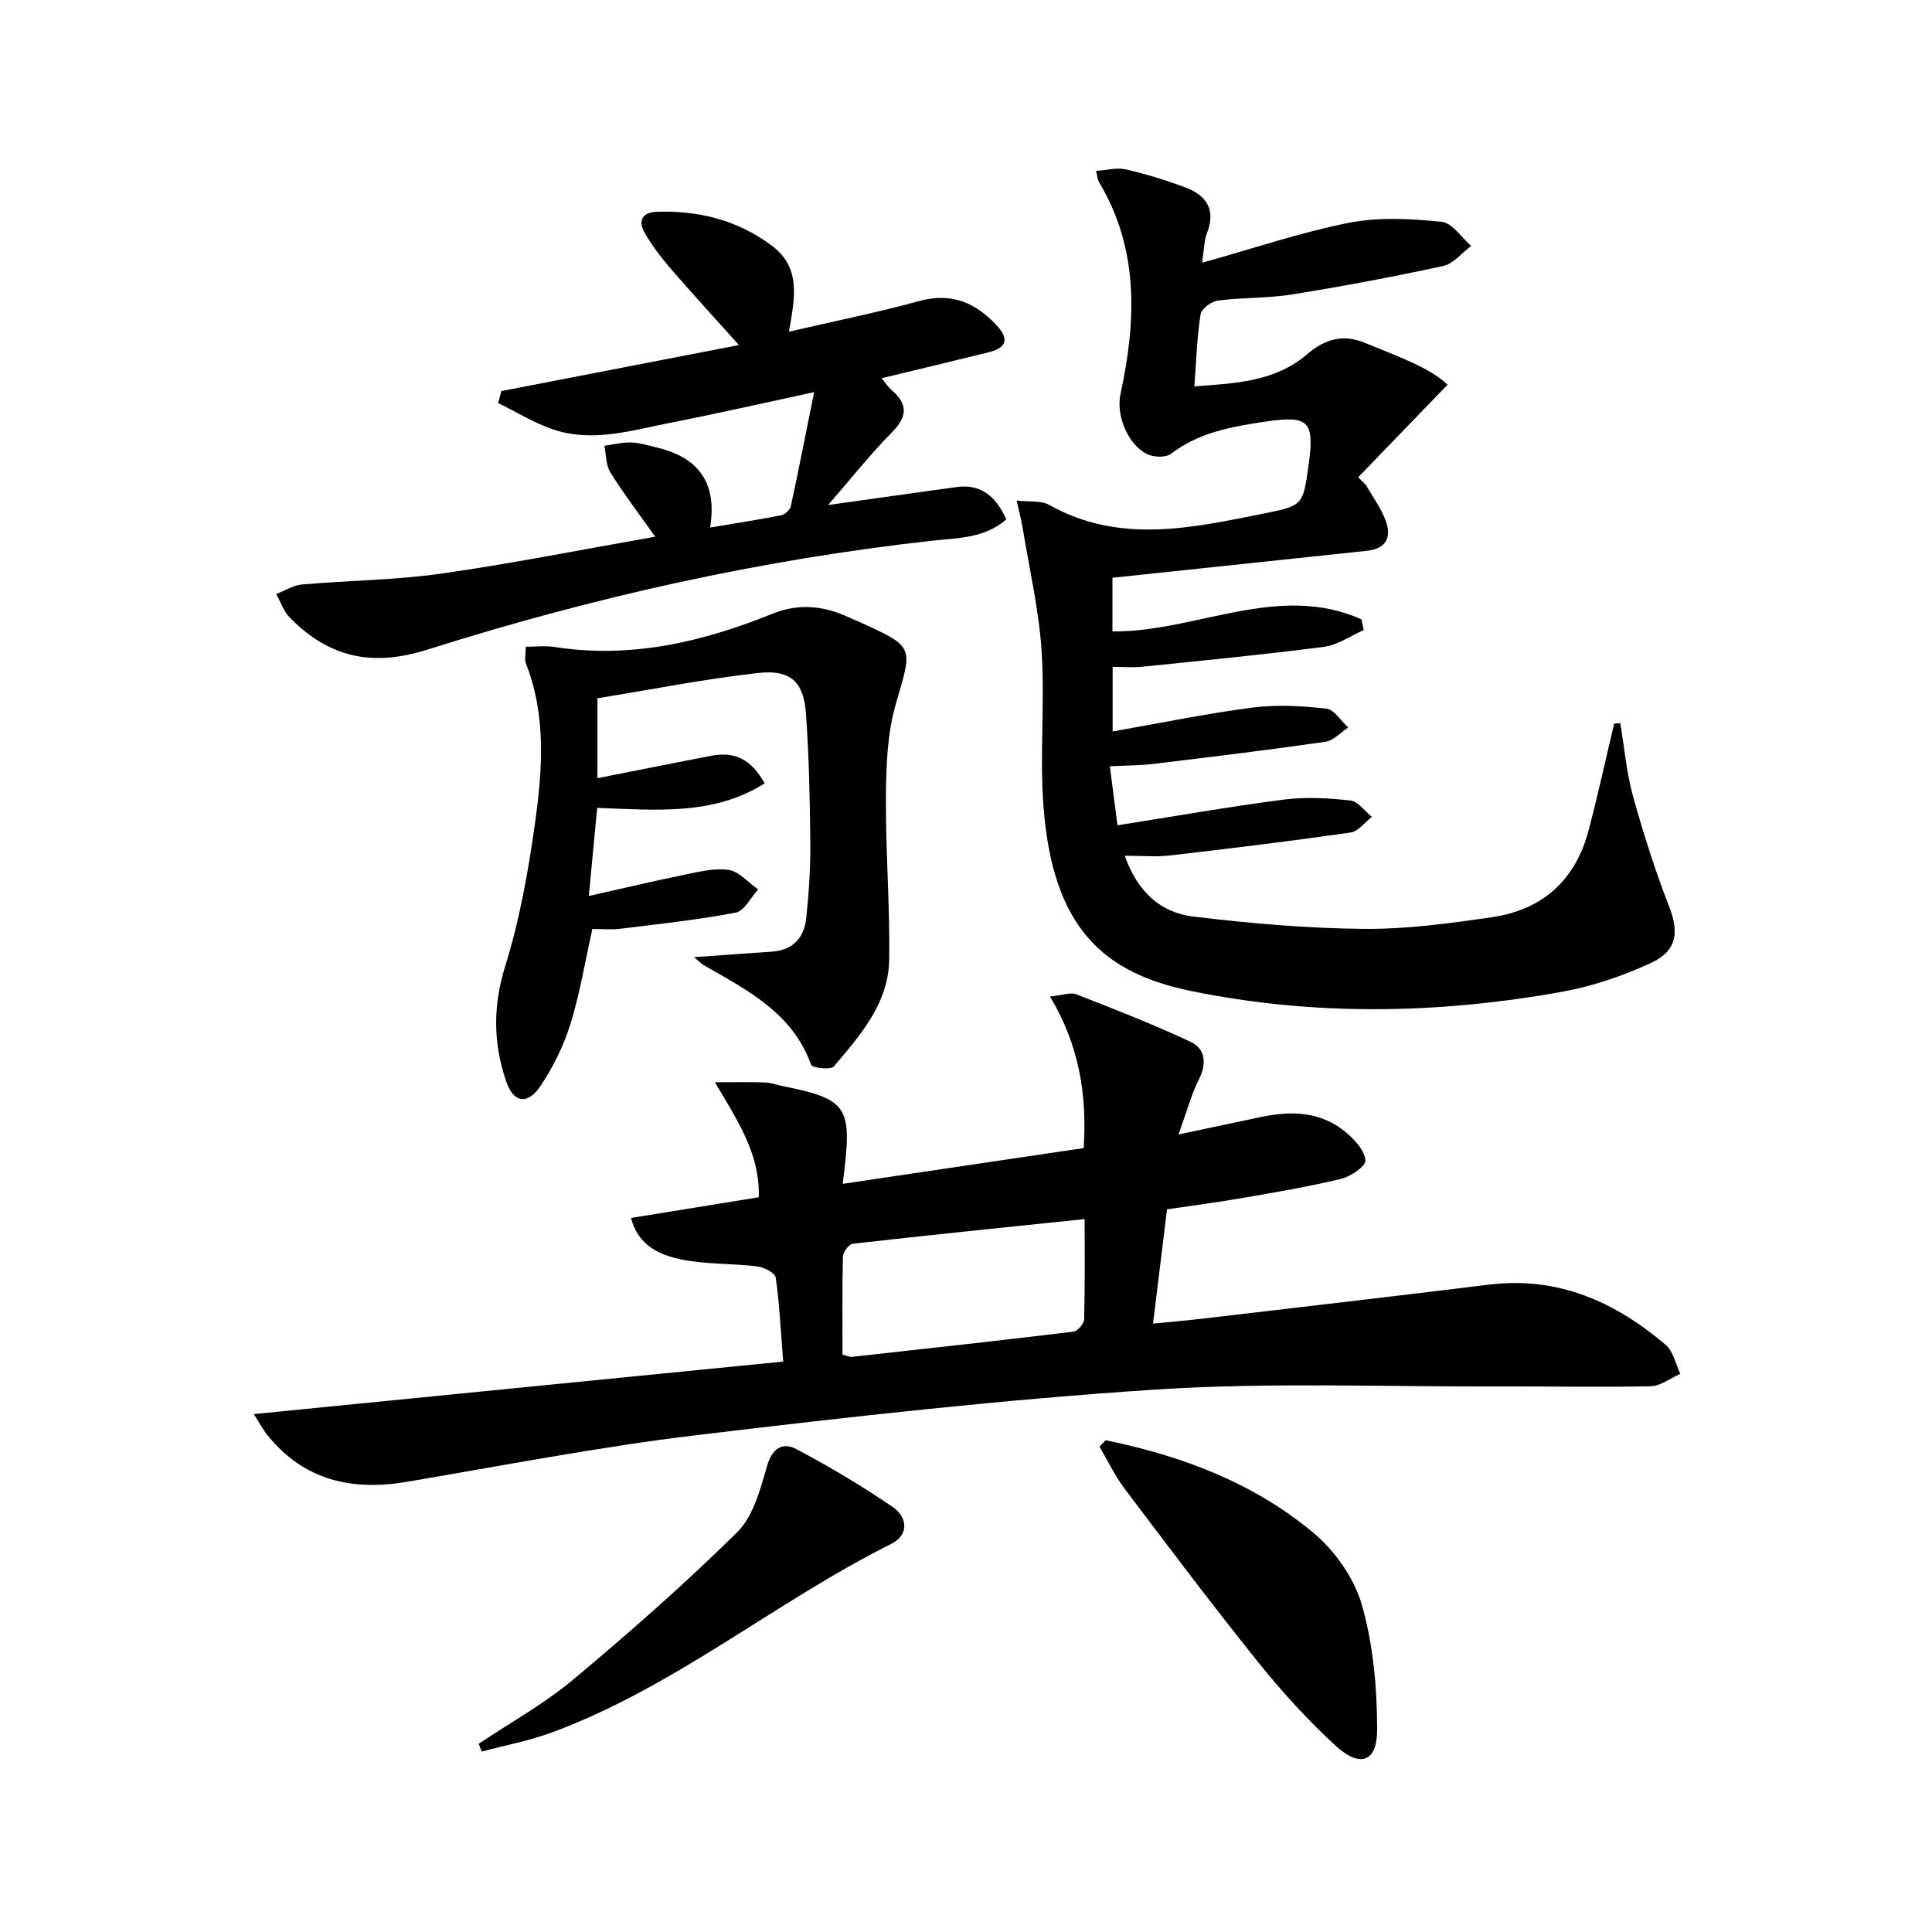
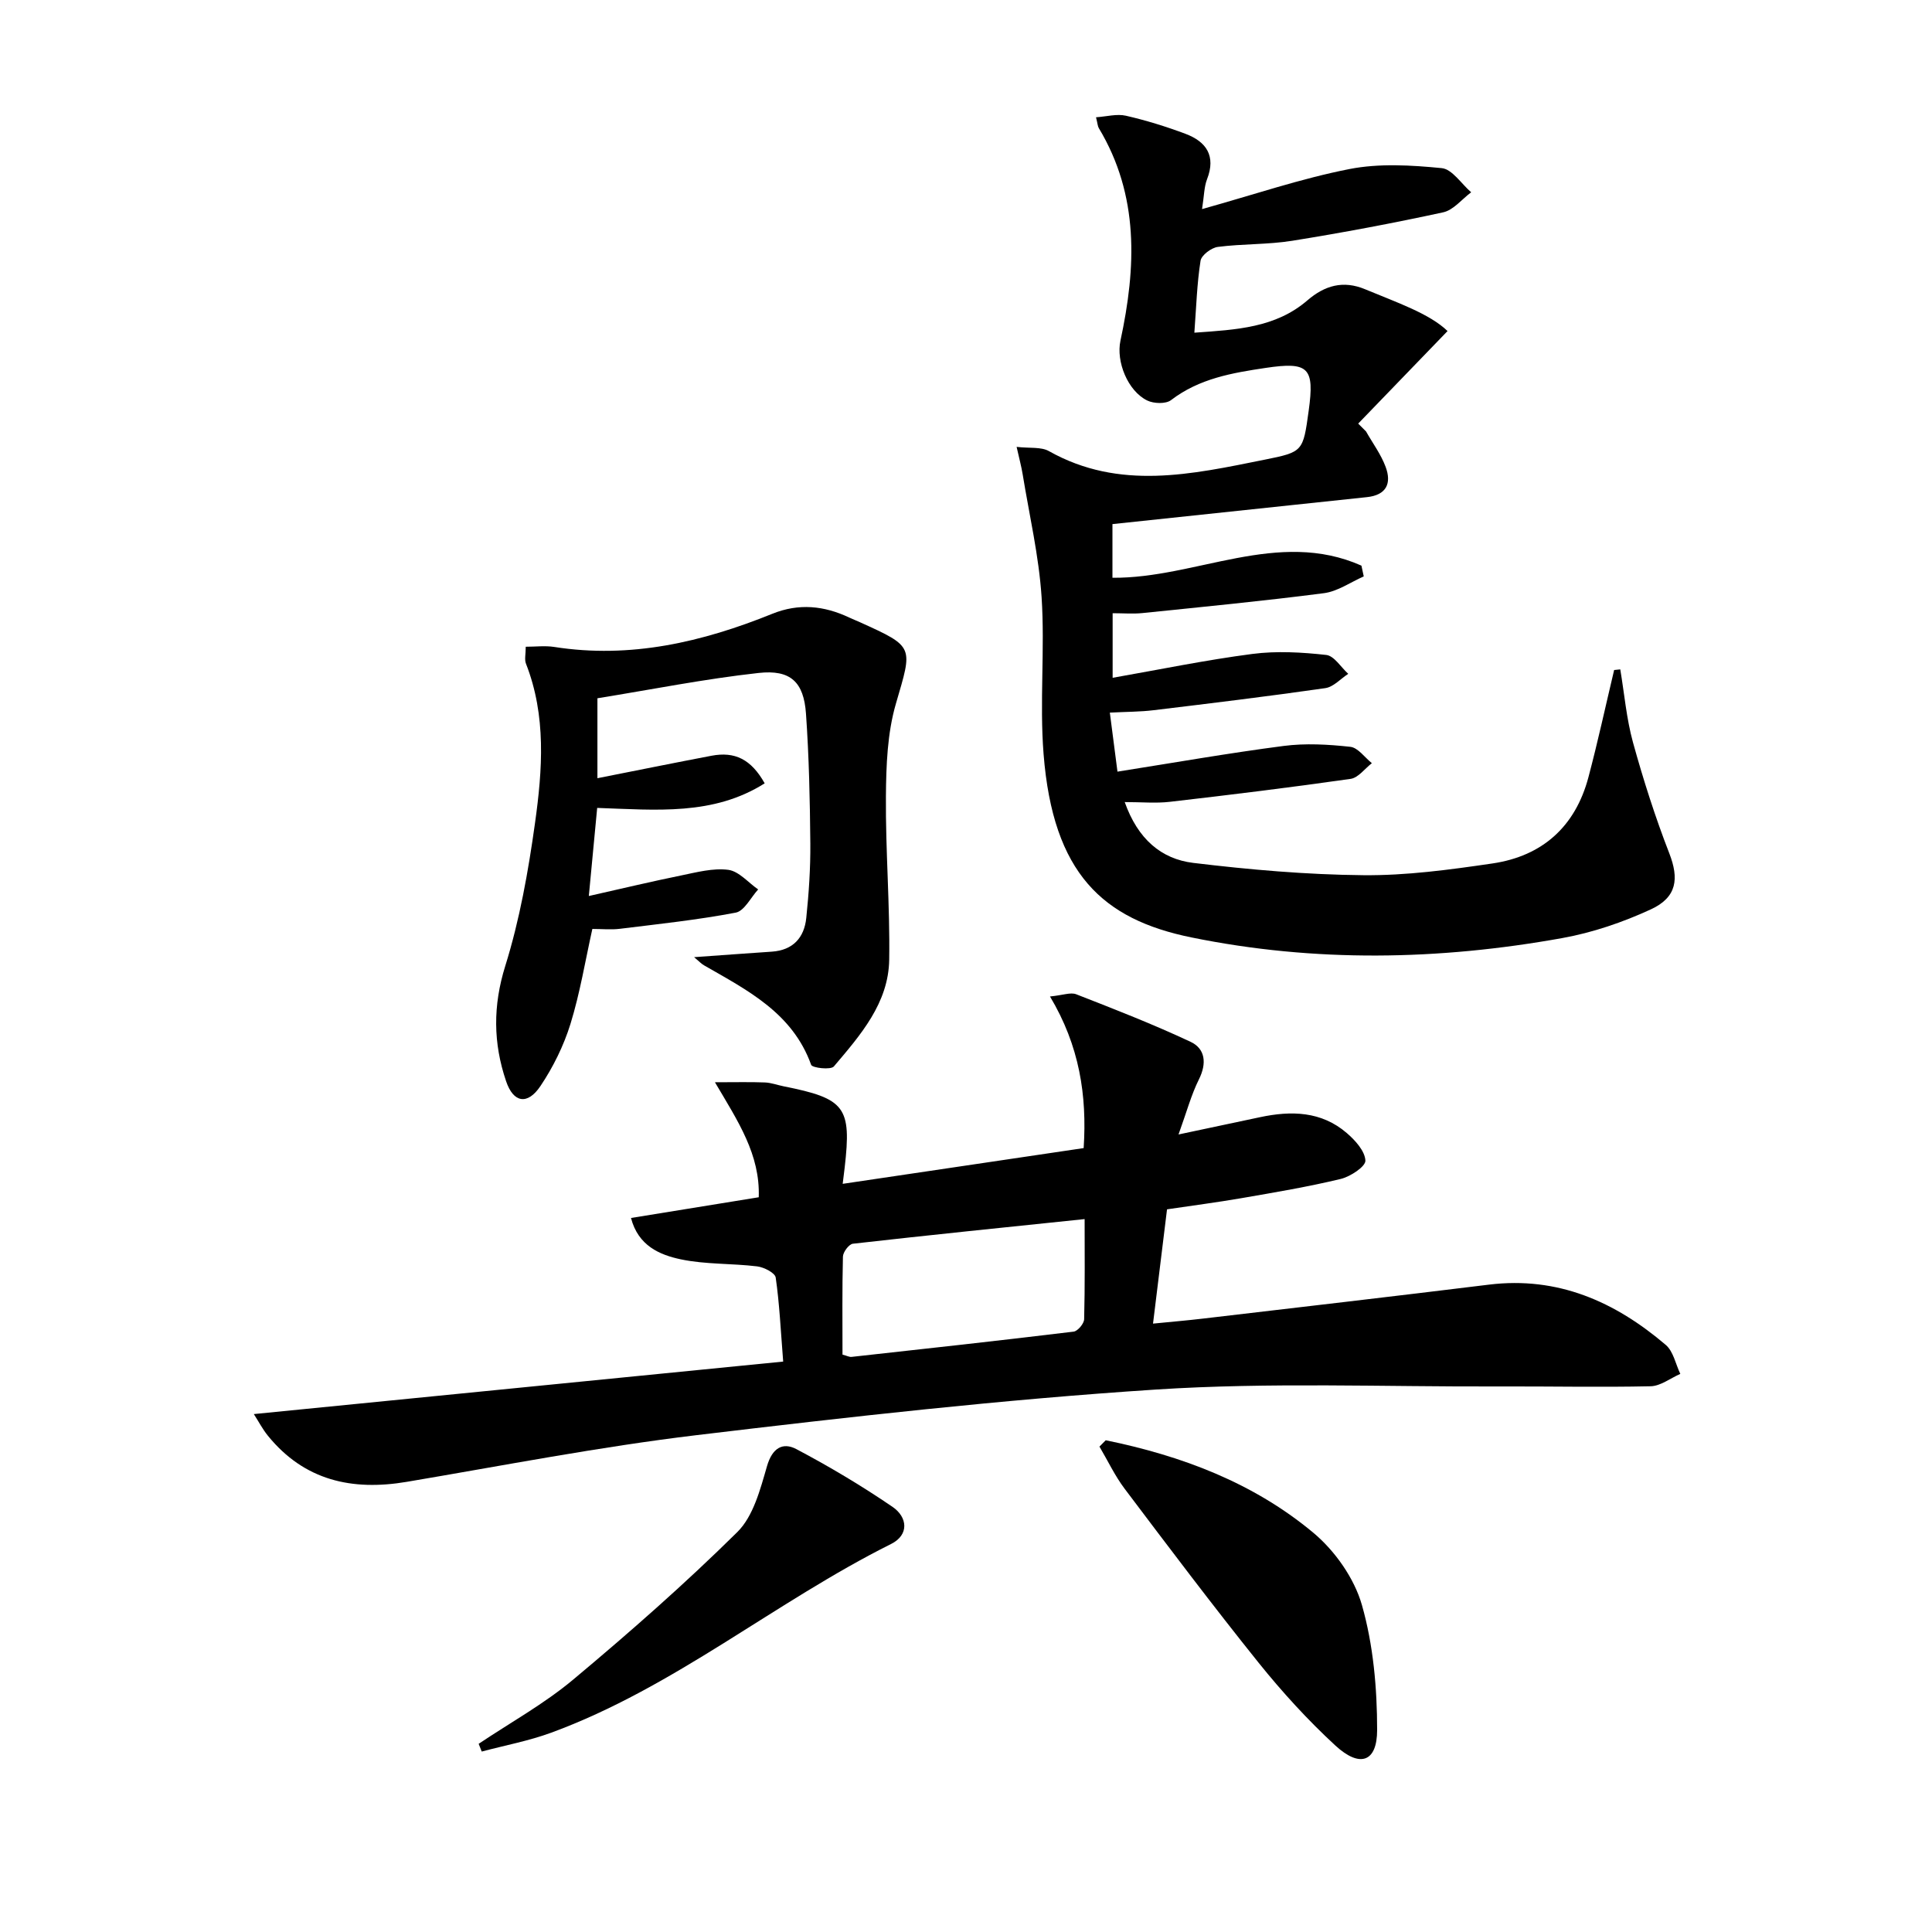
<svg xmlns="http://www.w3.org/2000/svg" enable-background="new 0 0 400 400" viewBox="0 0 400 400">
  <path d="m130.64 252.17c9.03-1.46 17.66-2.86 26.45-4.29.3-8.85-4.25-15.65-9.07-23.81 4.29 0 7.32-.08 10.33.04 1.31.05 2.6.54 3.9.8 12.76 2.54 14.07 4.28 12.63 16.83-.09.79-.19 1.58-.41 3.36 16.79-2.49 33.1-4.91 49.89-7.4.71-10.92-.86-21.17-6.97-31.39 2.68-.26 4.26-.91 5.42-.46 7.97 3.11 15.96 6.22 23.69 9.85 3.05 1.43 3.38 4.45 1.73 7.76-1.6 3.21-2.54 6.75-4.23 11.42 6.43-1.36 11.66-2.46 16.88-3.58 6.44-1.37 12.69-1.25 17.95 3.28 1.75 1.5 3.77 3.73 3.86 5.71.06 1.22-3.1 3.32-5.12 3.8-6.76 1.63-13.64 2.78-20.5 3.97-5.04.87-10.12 1.53-15.45 2.32-.95 7.76-1.88 15.29-2.9 23.66 3.82-.38 7.05-.65 10.26-1.03 19.77-2.32 39.54-4.61 59.3-7.04 14.26-1.75 26.1 3.53 36.6 12.48 1.57 1.34 2.04 3.97 3.01 6-2.05.89-4.07 2.51-6.14 2.56-10.49.23-20.98 0-31.47.04-23.66.09-47.39-.89-70.96.64-31.8 2.07-63.52 5.66-95.17 9.45-20.08 2.41-39.98 6.29-59.94 9.66-11.34 1.91-21.2-.27-28.74-9.54-1.1-1.35-1.91-2.93-2.92-4.49 36.74-3.64 72.93-7.24 109.6-10.87-.52-6.53-.77-12.01-1.55-17.4-.14-.97-2.43-2.14-3.84-2.31-5.26-.64-10.67-.38-15.82-1.46-4.34-.92-8.8-2.79-10.3-8.56zm43.79 28.29c.95.25 1.43.52 1.87.47 15.33-1.69 30.67-3.37 45.98-5.23.85-.1 2.16-1.66 2.18-2.57.18-6.93.1-13.86.1-20.73-16.39 1.7-32.2 3.31-47.98 5.1-.81.09-2.03 1.72-2.06 2.66-.17 6.78-.09 13.57-.09 20.3z" />
-   <path d="m230.32 119.62v11.11c17.29.15 34.26-10.2 51.55-2.51.16.74.32 1.48.48 2.23-2.74 1.2-5.39 3.1-8.24 3.47-12.5 1.62-25.05 2.83-37.59 4.12-1.94.2-3.92.03-6.16.03v13.37c9.8-1.72 19.32-3.69 28.94-4.94 5.01-.65 10.23-.35 15.28.21 1.65.18 3.05 2.55 4.56 3.91-1.58 1.02-3.06 2.72-4.75 2.96-11.82 1.7-23.68 3.14-35.54 4.57-2.78.34-5.6.32-9.07.5.53 4.13 1.01 7.81 1.58 12.22 11.83-1.87 23.08-3.85 34.4-5.32 4.53-.59 9.24-.32 13.8.18 1.6.17 2.99 2.2 4.47 3.39-1.47 1.13-2.82 3.03-4.42 3.25-12.45 1.78-24.94 3.31-37.43 4.75-2.88.33-5.83.05-9.32.05 2.72 7.69 7.6 11.79 14.17 12.59 11.68 1.41 23.46 2.44 35.21 2.55 8.91.09 17.89-1.13 26.75-2.43 10.35-1.52 17.17-7.64 19.88-17.86 1.95-7.35 3.56-14.79 5.32-22.19.42-.04.85-.09 1.27-.13.85 5.05 1.28 10.21 2.63 15.11 2.15 7.77 4.61 15.49 7.53 23 2 5.17 1.63 9.05-3.82 11.57-5.81 2.68-12.07 4.82-18.36 5.95-25.56 4.6-51.2 5.08-76.79-.14-18.29-3.73-28.64-13.18-30.59-37.98-.85-10.77.3-21.69-.41-32.48-.56-8.53-2.54-16.96-3.92-25.43-.26-1.59-.69-3.16-1.25-5.67 2.71.32 5.06-.04 6.69.88 14.62 8.22 29.62 4.79 44.62 1.78 8-1.61 7.99-1.67 9.16-10.15 1.23-8.91.01-10.19-8.9-8.86-6.91 1.03-13.76 2.19-19.6 6.67-1.08.83-3.59.74-4.95.07-4.01-1.97-6.46-8.05-5.52-12.39 3.26-15.14 3.91-30.03-4.48-43.99-.24-.4-.25-.94-.58-2.25 2.21-.15 4.32-.75 6.19-.32 4.18.96 8.32 2.24 12.34 3.75 4.31 1.62 6.33 4.57 4.46 9.39-.62 1.59-.6 3.43-1.04 6.19 10.77-3 20.51-6.33 30.51-8.29 6.17-1.21 12.79-.81 19.11-.19 2.17.21 4.07 3.25 6.1 5-1.92 1.43-3.67 3.69-5.8 4.15-10.36 2.25-20.79 4.21-31.25 5.89-5.07.81-10.3.61-15.4 1.27-1.35.17-3.4 1.72-3.58 2.87-.74 4.71-.88 9.51-1.28 14.89 8.73-.62 16.8-1.01 23.4-6.69 3.59-3.09 7.41-4.2 11.96-2.3 6.54 2.73 13.31 5.03 17.06 8.65-6.4 6.63-12.45 12.9-18.5 19.16.54.54 1.08 1.08 1.62 1.62 1.38 2.44 3.1 4.75 4.06 7.34 1.27 3.4.19 5.85-3.9 6.27-17.34 1.83-34.67 3.68-52.66 5.58z" />
-   <path d="m103.79 80.97c16.17-3.13 32.34-6.26 49.2-9.53-5.07-5.65-9.76-10.75-14.28-15.99-1.94-2.25-3.76-4.68-5.24-7.25-1.4-2.44-.56-4.24 2.49-4.35 8.74-.3 16.8 1.73 23.89 7.06 6.01 4.52 4.74 10.68 3.49 17.77 9.36-2.17 18.24-3.96 26.96-6.35 6.69-1.83 11.67.3 16.09 5.08 2.74 2.97 1.8 4.66-1.72 5.53-7.25 1.79-14.51 3.52-22.15 5.37.85 1.01 1.37 1.84 2.09 2.46 3.4 2.92 3.27 5.49.06 8.74-4.51 4.56-8.51 9.63-13.22 15.05 9.59-1.34 18.09-2.57 26.6-3.72 5.05-.68 8.12 1.89 10.3 6.69-4.49 3.95-10.17 3.85-15.39 4.42-35.61 3.95-70.41 11.76-104.48 22.55-11.54 3.65-20.43 1.57-28.48-6.63-1.27-1.3-1.89-3.24-2.81-4.88 1.78-.69 3.52-1.82 5.34-1.98 9.6-.84 19.29-.9 28.81-2.25 14.6-2.07 29.09-4.97 44.31-7.64-3.48-4.92-6.59-8.99-9.28-13.31-.94-1.51-.86-3.66-1.24-5.52 1.86-.25 3.72-.74 5.57-.68 1.79.06 3.58.63 5.34 1.05 8.38 2 12.53 7.11 10.98 16.56 5.38-.9 10.08-1.62 14.75-2.55.77-.15 1.8-1.12 1.96-1.87 1.64-7.55 3.12-15.14 4.83-23.61-10.77 2.31-20.24 4.48-29.77 6.34-7.95 1.55-15.98 4.11-24.09 1.44-4.02-1.32-7.71-3.64-11.55-5.51.2-.82.42-1.65.64-2.49z" />
+   <path d="m230.32 119.62c17.29.15 34.26-10.2 51.55-2.51.16.74.32 1.48.48 2.23-2.74 1.2-5.39 3.1-8.24 3.47-12.5 1.62-25.05 2.83-37.59 4.12-1.94.2-3.92.03-6.16.03v13.37c9.8-1.72 19.32-3.69 28.94-4.94 5.01-.65 10.23-.35 15.28.21 1.65.18 3.05 2.55 4.56 3.91-1.58 1.02-3.06 2.72-4.75 2.96-11.82 1.7-23.68 3.14-35.54 4.57-2.78.34-5.6.32-9.07.5.53 4.13 1.01 7.81 1.58 12.22 11.83-1.87 23.08-3.85 34.4-5.32 4.53-.59 9.24-.32 13.8.18 1.6.17 2.99 2.2 4.47 3.39-1.47 1.13-2.82 3.03-4.42 3.25-12.45 1.78-24.94 3.31-37.43 4.75-2.88.33-5.83.05-9.32.05 2.72 7.69 7.6 11.79 14.17 12.59 11.68 1.41 23.46 2.44 35.21 2.55 8.91.09 17.89-1.13 26.75-2.43 10.35-1.52 17.17-7.64 19.88-17.86 1.95-7.35 3.56-14.79 5.32-22.19.42-.04.85-.09 1.27-.13.85 5.05 1.28 10.21 2.63 15.11 2.15 7.77 4.61 15.49 7.53 23 2 5.17 1.63 9.05-3.82 11.57-5.81 2.68-12.07 4.82-18.36 5.95-25.56 4.6-51.2 5.08-76.79-.14-18.29-3.73-28.64-13.18-30.59-37.98-.85-10.77.3-21.69-.41-32.48-.56-8.53-2.54-16.96-3.92-25.43-.26-1.59-.69-3.16-1.25-5.67 2.71.32 5.06-.04 6.69.88 14.62 8.22 29.62 4.79 44.62 1.78 8-1.61 7.99-1.67 9.16-10.15 1.23-8.91.01-10.19-8.9-8.86-6.91 1.03-13.76 2.19-19.6 6.67-1.08.83-3.59.74-4.95.07-4.01-1.97-6.46-8.05-5.52-12.39 3.26-15.14 3.91-30.03-4.48-43.99-.24-.4-.25-.94-.58-2.25 2.21-.15 4.32-.75 6.19-.32 4.18.96 8.32 2.24 12.34 3.75 4.31 1.62 6.33 4.57 4.46 9.39-.62 1.59-.6 3.43-1.04 6.19 10.77-3 20.51-6.33 30.51-8.29 6.17-1.21 12.79-.81 19.11-.19 2.17.21 4.07 3.25 6.1 5-1.92 1.43-3.67 3.69-5.8 4.15-10.36 2.25-20.79 4.21-31.25 5.89-5.07.81-10.3.61-15.4 1.27-1.35.17-3.4 1.72-3.58 2.87-.74 4.71-.88 9.51-1.28 14.89 8.73-.62 16.8-1.01 23.4-6.69 3.59-3.09 7.41-4.2 11.96-2.3 6.54 2.73 13.31 5.03 17.06 8.65-6.4 6.63-12.45 12.9-18.5 19.16.54.54 1.08 1.08 1.62 1.62 1.38 2.44 3.1 4.75 4.06 7.34 1.27 3.4.19 5.85-3.9 6.27-17.34 1.83-34.67 3.68-52.66 5.58z" />
  <path d="m143.71 198.17c5.93-.42 11.01-.8 16.09-1.14 4.38-.3 6.71-2.89 7.13-6.98.53-5.11.88-10.26.84-15.39-.08-8.97-.27-17.96-.9-26.9-.46-6.53-3.16-9.17-9.82-8.43-11.16 1.23-22.2 3.44-33.36 5.24v16.55c8.2-1.62 15.89-3.18 23.61-4.65 4.85-.92 8.21.72 11.02 5.71-10.63 6.72-22.42 5.51-34.68 5.09-.55 5.82-1.09 11.49-1.73 18.24 6.93-1.56 12.99-3.01 19.08-4.25 3.23-.66 6.63-1.58 9.79-1.17 2.2.29 4.13 2.63 6.19 4.06-1.53 1.66-2.85 4.45-4.64 4.8-7.93 1.51-15.99 2.36-24.01 3.35-1.79.22-3.63.03-5.68.03-1.46 6.55-2.55 13.24-4.53 19.66-1.4 4.51-3.58 8.94-6.22 12.87-2.68 3.99-5.6 3.47-7.11-1.01-2.67-7.87-2.75-15.6-.17-23.86 2.99-9.58 4.77-19.63 6.16-29.6 1.54-11.02 2.36-22.2-1.88-33-.33-.85-.04-1.95-.04-3.49 2.06 0 4.01-.25 5.88.04 15.8 2.48 30.68-1 45.19-6.87 5.47-2.21 10.7-1.67 15.89.78.75.35 1.52.65 2.27.99 11.34 5.13 10.86 4.99 7.41 16.84-1.78 6.1-2.02 12.78-2.07 19.21-.09 11.26.85 22.53.68 33.79-.13 9.02-5.98 15.65-11.46 22.12-.64.75-4.47.31-4.7-.34-3.86-10.74-13.18-15.43-22.13-20.57-.57-.31-1.01-.8-2.1-1.72z" />
  <path d="m228.93 298.19c15.7 3.21 30.56 8.78 42.98 19.15 4.48 3.74 8.48 9.42 10.06 14.96 2.36 8.28 3.15 17.22 3.15 25.88 0 6.65-3.57 7.88-8.63 3.23-5.72-5.27-11.03-11.09-15.91-17.16-9.48-11.81-18.6-23.91-27.72-36-2.03-2.69-3.5-5.82-5.23-8.75.43-.43.86-.87 1.3-1.31z" />
  <path d="m99.1 361.04c6.55-4.39 13.53-8.25 19.55-13.28 11.69-9.77 23.17-19.86 34-30.56 3.33-3.29 4.76-8.86 6.15-13.65 1.08-3.74 3.24-5.02 6.07-3.53 6.84 3.61 13.53 7.6 19.92 11.96 3.09 2.11 3.51 5.78-.31 7.69-24.03 12-44.9 29.72-70.37 39.07-4.64 1.7-9.57 2.62-14.37 3.9-.22-.53-.43-1.06-.64-1.6z" />
</svg>